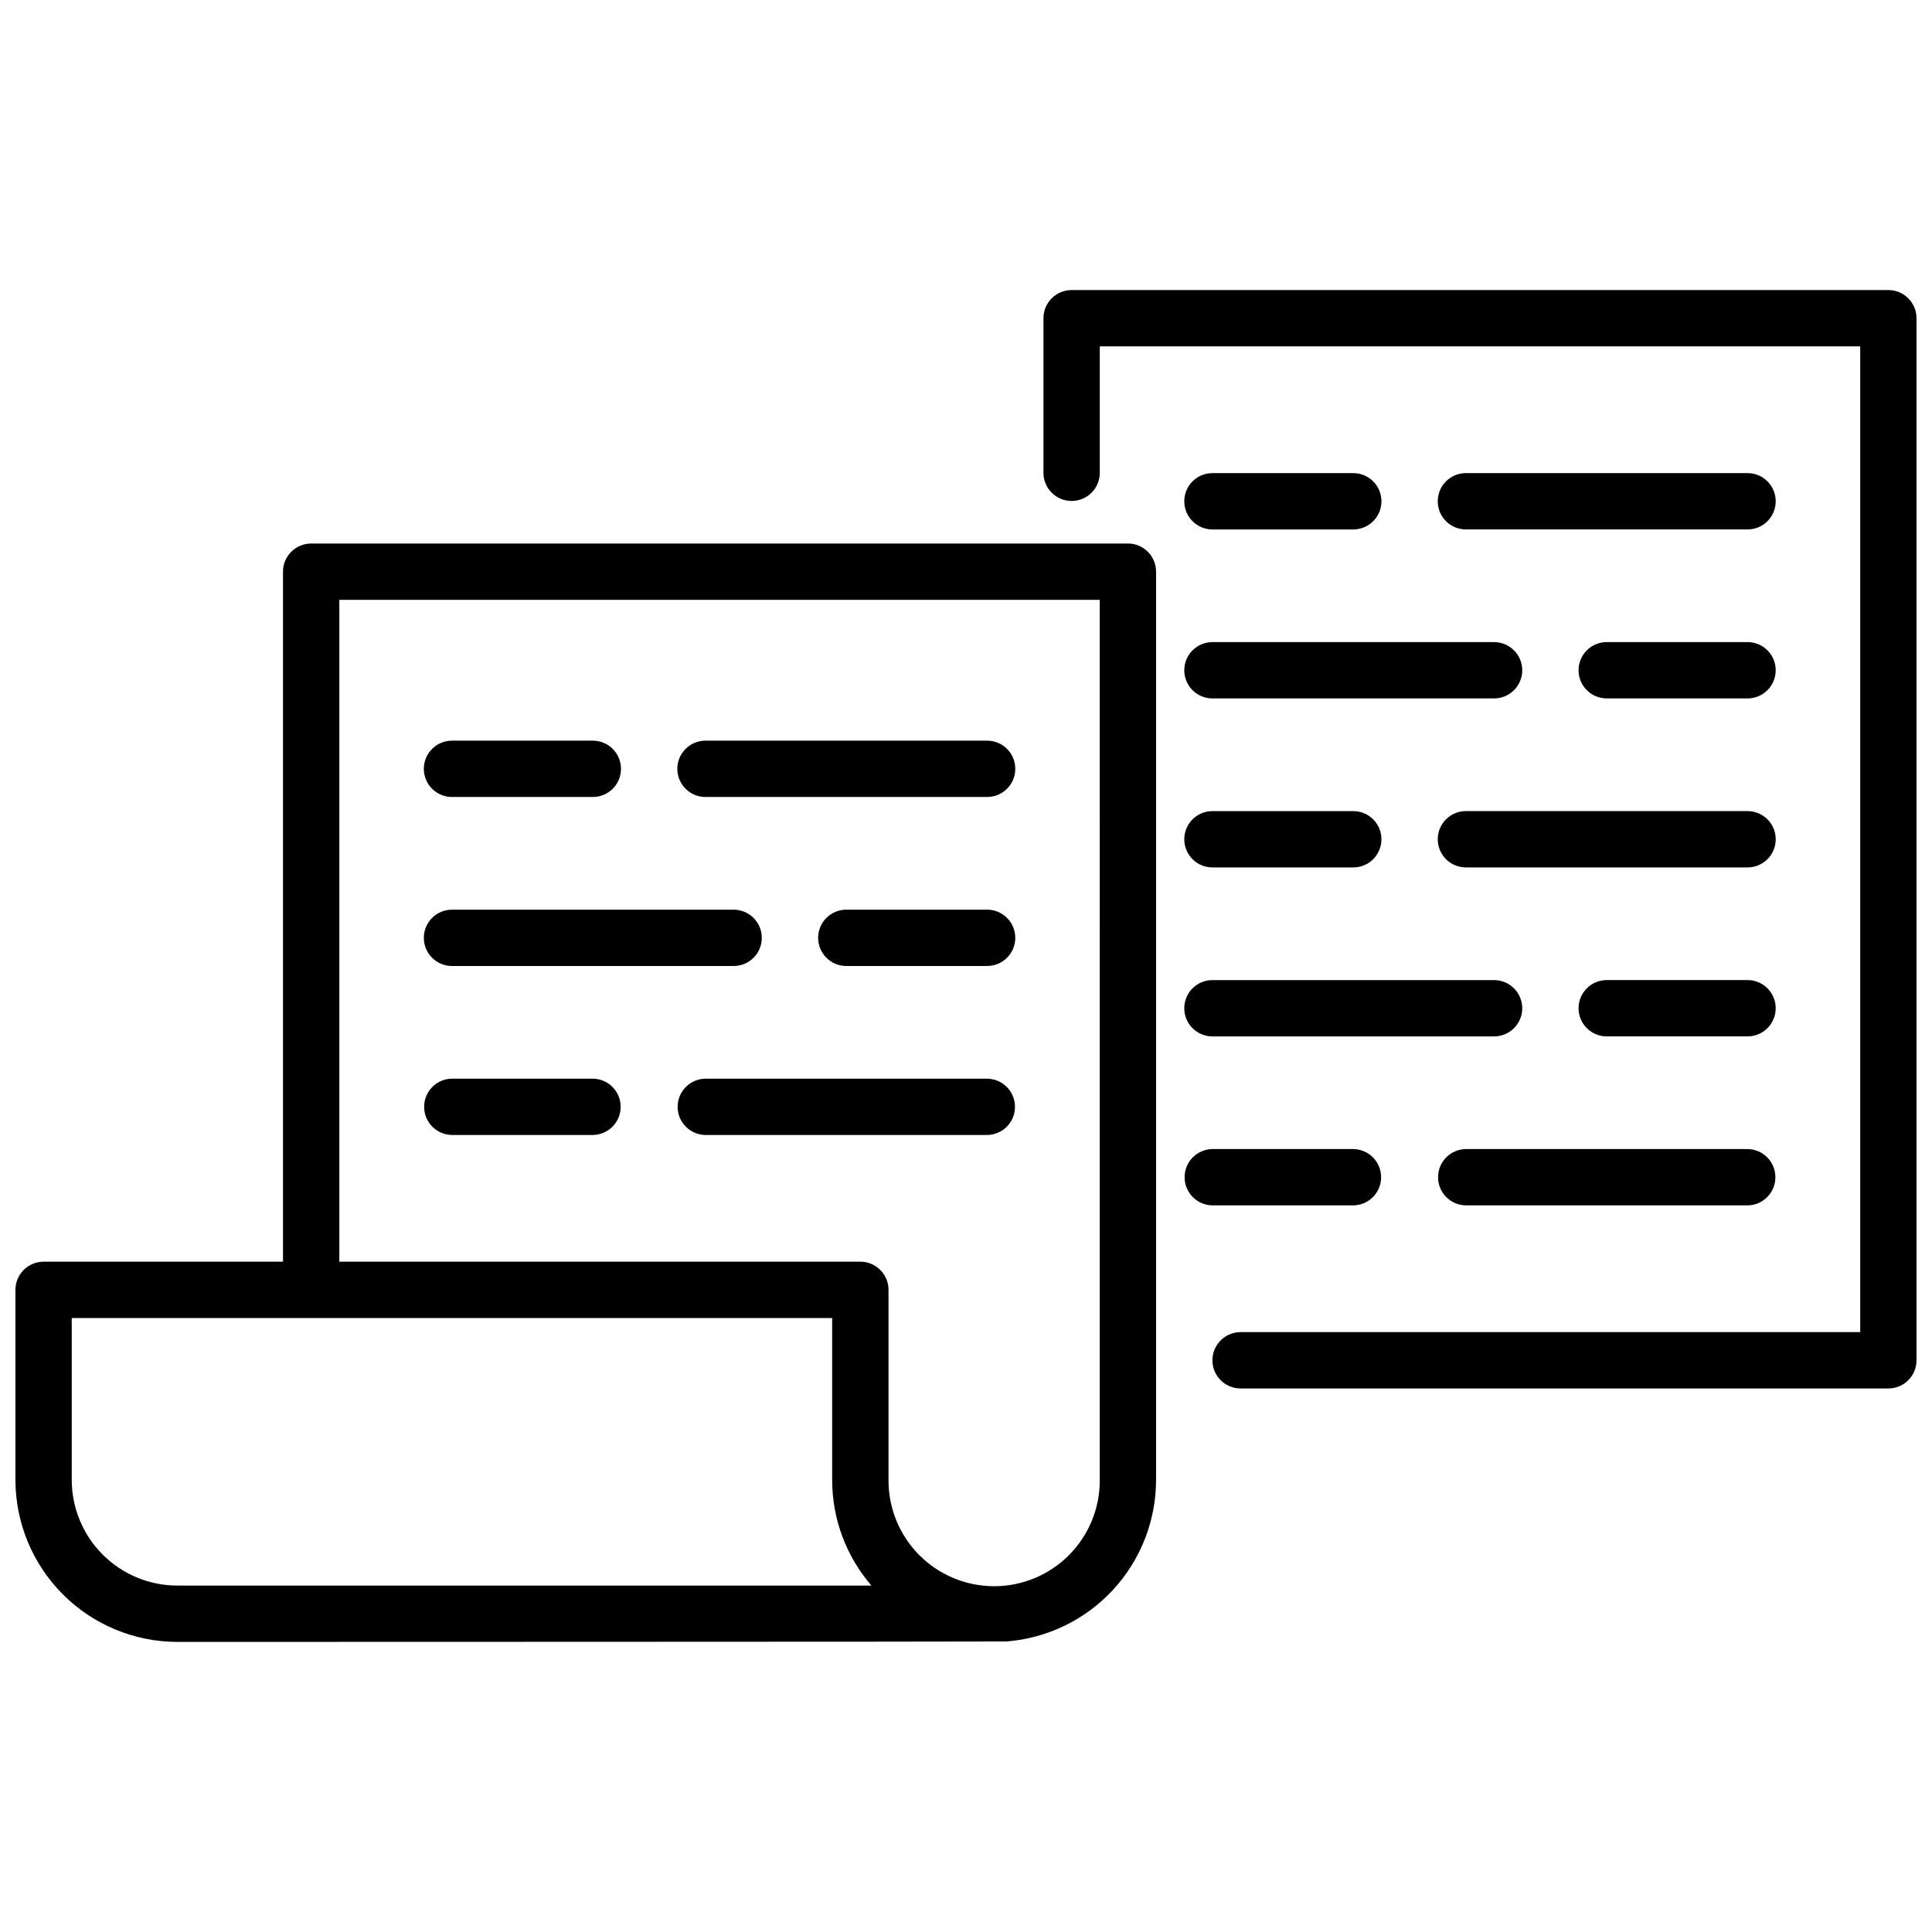
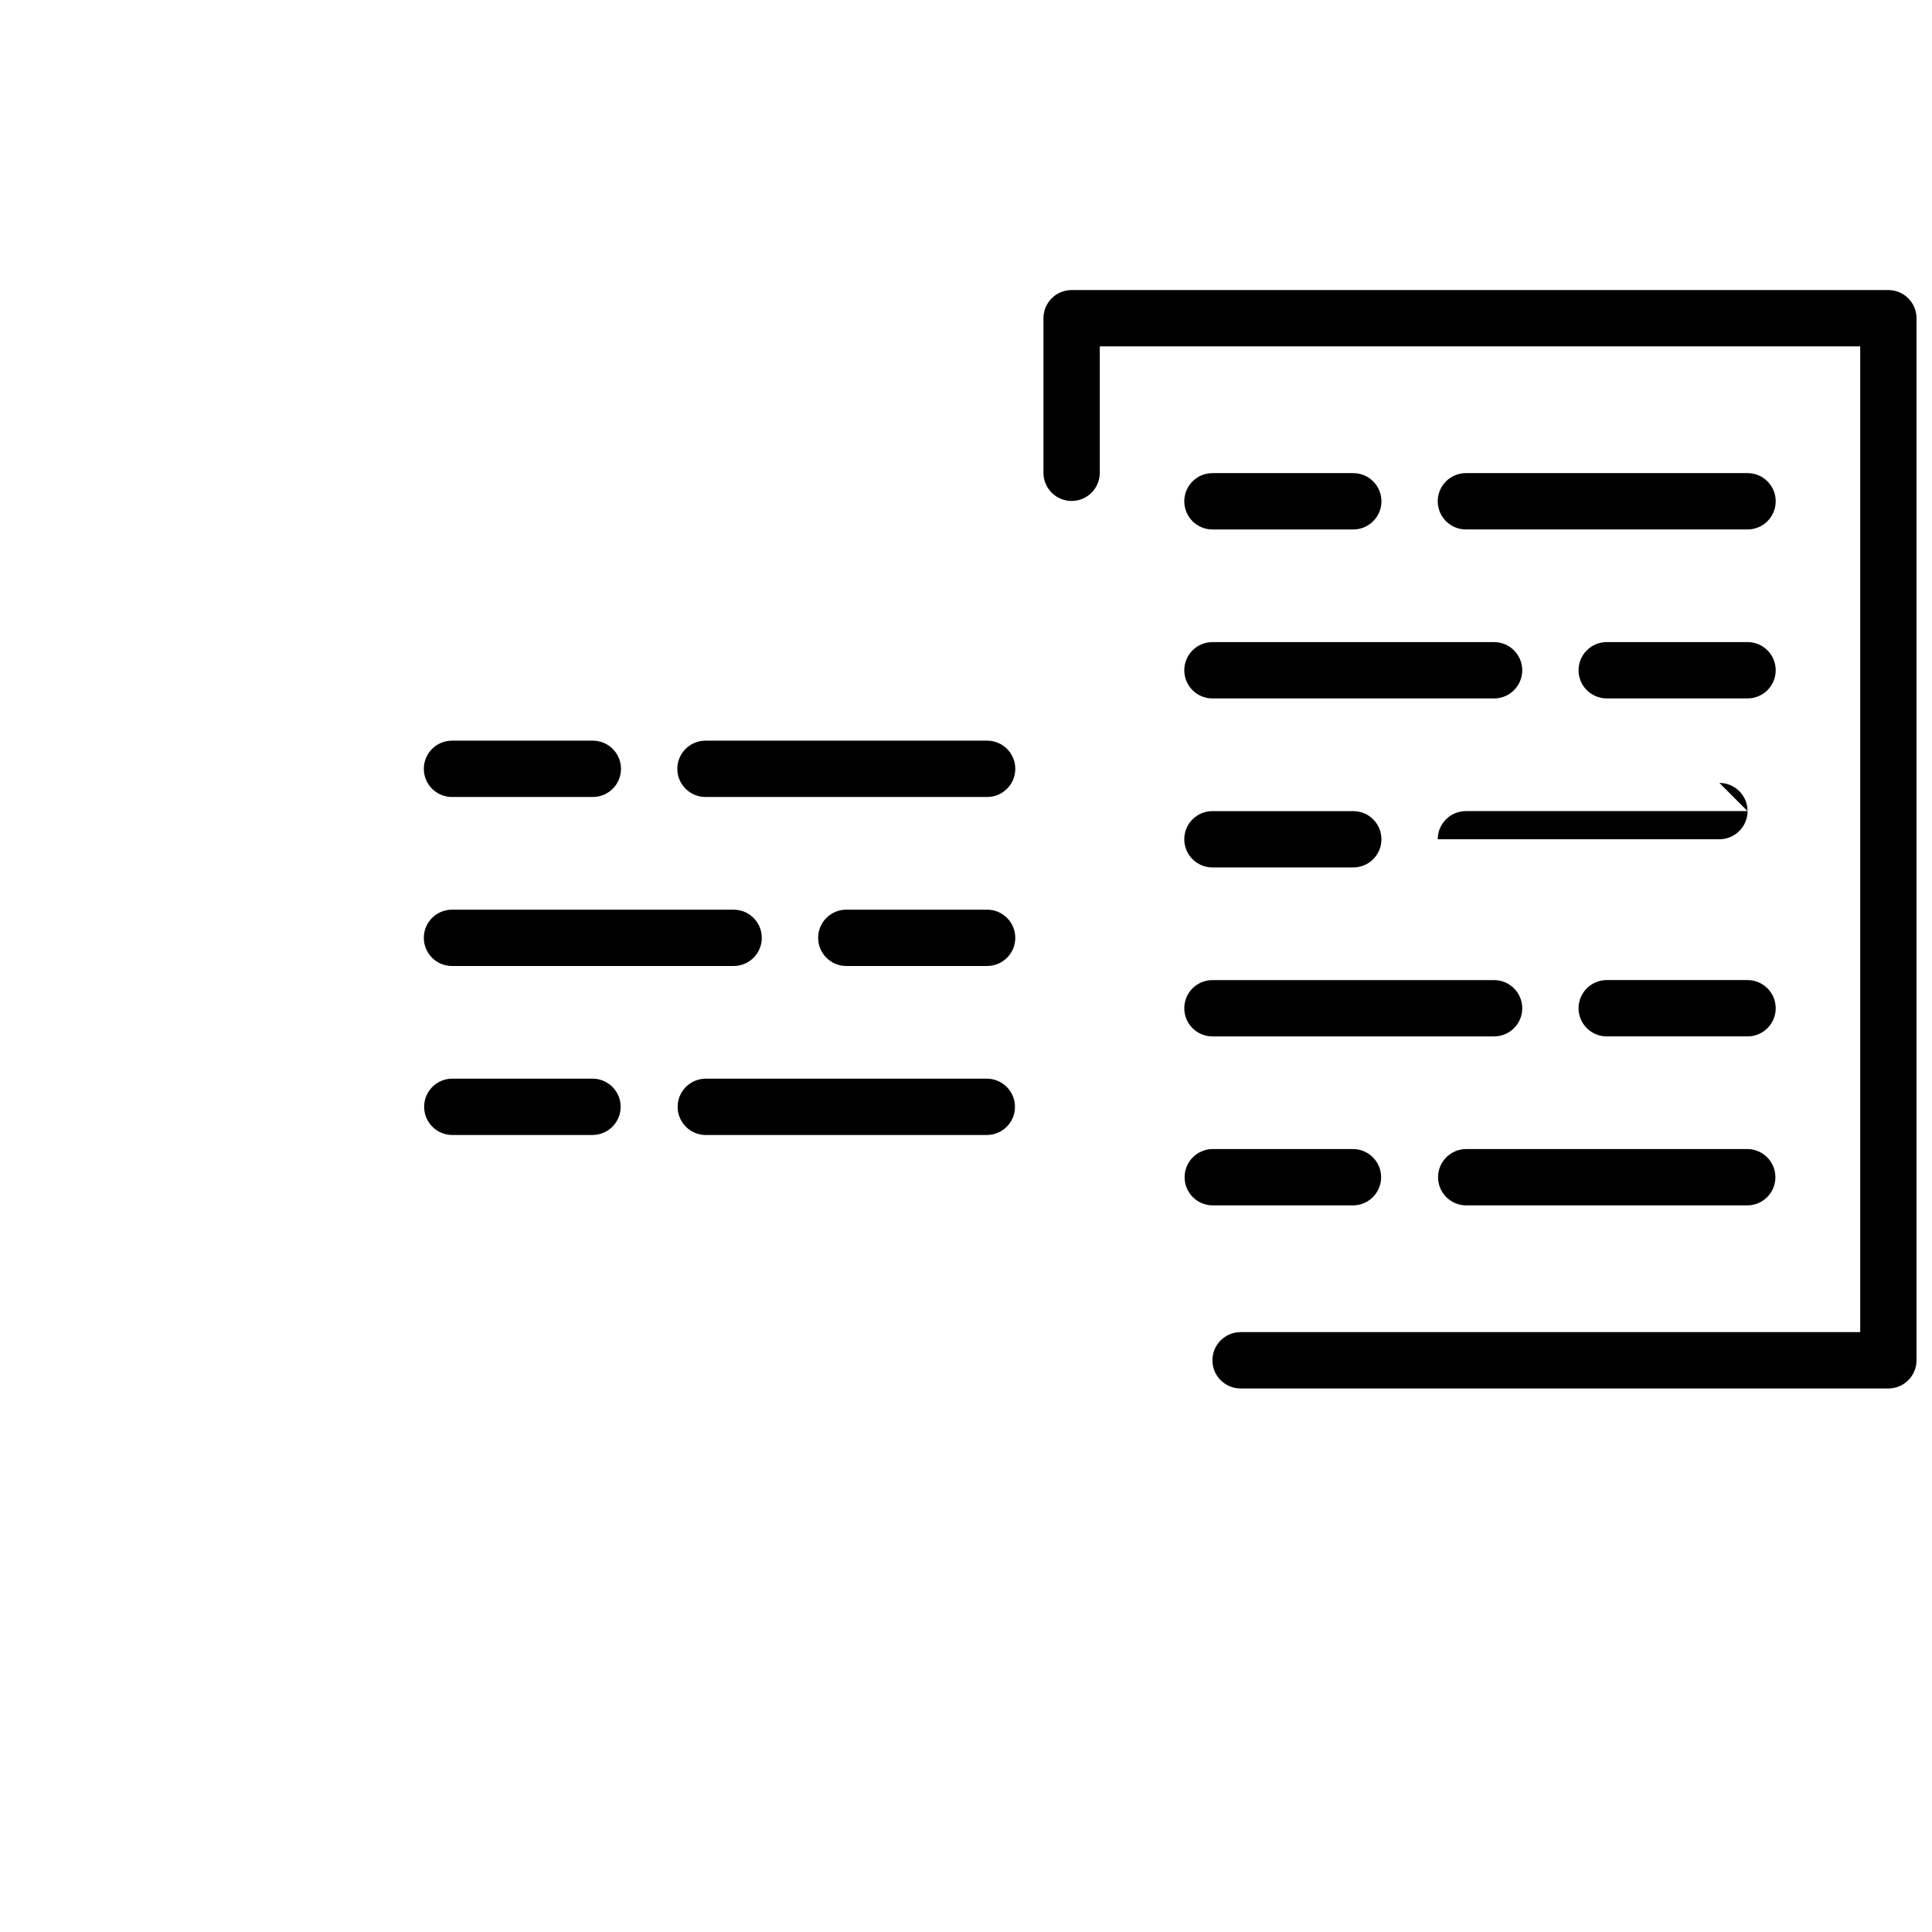
<svg xmlns="http://www.w3.org/2000/svg" width="800px" height="800px" version="1.1" viewBox="144 144 512 512">
  <defs>
    <clipPath id="b">
-       <path d="m148.09 288h302.91v292h-302.91z" />
-     </clipPath>
+       </clipPath>
    <clipPath id="a">
      <path d="m420 220h231.9v292h-231.9z" />
    </clipPath>
  </defs>
  <g clip-path="url(#b)">
    <path d="m442.91 288.04h-216.45c-4.121 0-7.465 3.34-7.465 7.461v182.86h-63.441c-4.125 0-7.465 3.344-7.465 7.465v50.383c0.012 11.379 4.539 22.285 12.586 30.332 8.043 8.047 18.953 12.57 30.332 12.582 0 0 219.21-0.039 219.64-0.117v0.004c10.793-0.82 20.883-5.684 28.25-13.621 7.363-7.934 11.461-18.359 11.473-29.184v-240.71c0-4.121-3.34-7.461-7.465-7.461zm-251.91 276.16 0.004-0.004c-7.422-0.008-14.535-2.961-19.785-8.207-5.246-5.246-8.195-12.363-8.207-19.781v-42.918h201.52v42.918c-0.008 10.277 3.688 20.215 10.41 27.988zm244.45-27.992c0.043 7.449-2.887 14.613-8.141 19.898-5.254 5.285-12.398 8.258-19.852 8.258-7.449 0-14.594-2.973-19.848-8.258-5.254-5.285-8.184-12.449-8.141-19.898v-50.383c0-4.121-3.34-7.461-7.465-7.465h-138.08v-175.4h201.52z" />
  </g>
  <g clip-path="url(#a)">
    <path d="m644.44 220.87h-216.45c-4.121 0-7.465 3.34-7.465 7.461v41.051c0.047 4.086 3.375 7.379 7.465 7.379 4.09 0 7.418-3.293 7.465-7.379v-33.586h201.52v261.23h-164.21c-4.121 0-7.461 3.344-7.461 7.465 0 4.121 3.34 7.465 7.461 7.465h171.67c4.121 0 7.461-3.344 7.461-7.465v-276.16c0-4.121-3.34-7.461-7.461-7.461z" />
  </g>
  <path d="m263.78 355.21h37.324c4.121 0 7.465-3.34 7.465-7.465 0-4.121-3.344-7.461-7.465-7.461h-37.324c-4.121 0-7.461 3.34-7.461 7.461 0 4.125 3.34 7.465 7.461 7.465z" />
  <path d="m330.96 355.21h74.641c4.121 0 7.461-3.34 7.461-7.465 0-4.121-3.34-7.461-7.461-7.461h-74.641c-4.121 0-7.461 3.34-7.461 7.461 0 4.125 3.34 7.465 7.461 7.465z" />
  <path d="m263.78 444.78h37.324c4.09-0.047 7.379-3.375 7.379-7.465 0-4.086-3.289-7.414-7.379-7.461h-37.324c-4.086 0.047-7.379 3.375-7.379 7.461 0 4.09 3.293 7.418 7.379 7.465z" />
  <path d="m405.6 429.86h-74.641c-4.09 0.047-7.379 3.375-7.379 7.461 0 4.09 3.289 7.418 7.379 7.465h74.641c4.086-0.047 7.379-3.375 7.379-7.465 0-4.086-3.293-7.414-7.379-7.461z" />
  <path d="m405.6 385.07h-37.32c-4.121 0-7.465 3.344-7.465 7.465s3.344 7.461 7.465 7.461h37.32c4.121 0 7.461-3.34 7.461-7.461s-3.34-7.465-7.461-7.465z" />
  <path d="m263.78 400h74.641c4.121 0 7.465-3.34 7.465-7.461s-3.344-7.465-7.465-7.465h-74.641c-4.121 0-7.461 3.344-7.461 7.465s3.34 7.461 7.461 7.461z" />
  <path d="m465.31 284.31h37.32c4.125 0 7.465-3.34 7.465-7.465 0-4.121-3.34-7.461-7.465-7.461h-37.32c-4.125 0-7.465 3.34-7.465 7.461 0 4.125 3.34 7.465 7.465 7.465z" />
  <path d="m607.12 269.38h-74.641c-4.121 0-7.461 3.34-7.461 7.461 0 4.125 3.34 7.465 7.461 7.465h74.641c4.121 0 7.461-3.34 7.461-7.465 0-4.121-3.34-7.461-7.461-7.461z" />
  <path d="m502.63 463.44c4.09-0.047 7.379-3.375 7.379-7.465 0-4.09-3.289-7.418-7.379-7.465h-37.32c-4.09 0.047-7.379 3.375-7.379 7.465 0 4.09 3.289 7.418 7.379 7.465z" />
  <path d="m607.12 448.51h-74.641c-4.086 0.047-7.379 3.375-7.379 7.465 0 4.09 3.293 7.418 7.379 7.465h74.641c4.09-0.047 7.379-3.375 7.379-7.465 0-4.09-3.289-7.418-7.379-7.465z" />
  <path d="m465.31 373.88h37.32c4.125 0 7.465-3.344 7.465-7.465 0-4.121-3.34-7.461-7.465-7.461h-37.32c-4.125 0-7.465 3.34-7.465 7.461 0 4.121 3.34 7.465 7.465 7.465z" />
-   <path d="m607.12 358.95h-74.641c-4.121 0-7.461 3.34-7.461 7.461s3.34 7.465 7.461 7.465h74.641c4.121 0 7.461-3.344 7.461-7.465s-3.34-7.461-7.461-7.461z" />
+   <path d="m607.12 358.95h-74.641c-4.121 0-7.461 3.34-7.461 7.461h74.641c4.121 0 7.461-3.344 7.461-7.465s-3.34-7.461-7.461-7.461z" />
  <path d="m607.12 314.16h-37.32c-4.121 0-7.465 3.344-7.465 7.465s3.344 7.461 7.465 7.461h37.32c4.121 0 7.461-3.34 7.461-7.461s-3.34-7.465-7.461-7.465z" />
  <path d="m465.31 329.09h74.637c4.121 0 7.465-3.34 7.465-7.461s-3.344-7.465-7.465-7.465h-74.637c-4.125 0-7.465 3.344-7.465 7.465s3.34 7.461 7.465 7.461z" />
  <path d="m607.12 403.73h-37.32c-4.121 0-7.465 3.34-7.465 7.465 0 4.121 3.344 7.461 7.465 7.461h37.32c4.121 0 7.461-3.34 7.461-7.461 0-4.125-3.34-7.465-7.461-7.465z" />
  <path d="m465.31 418.66h74.637c4.121 0 7.465-3.34 7.465-7.461 0-4.125-3.344-7.465-7.465-7.465h-74.637c-4.125 0-7.465 3.34-7.465 7.465 0 4.121 3.34 7.461 7.465 7.461z" />
</svg>